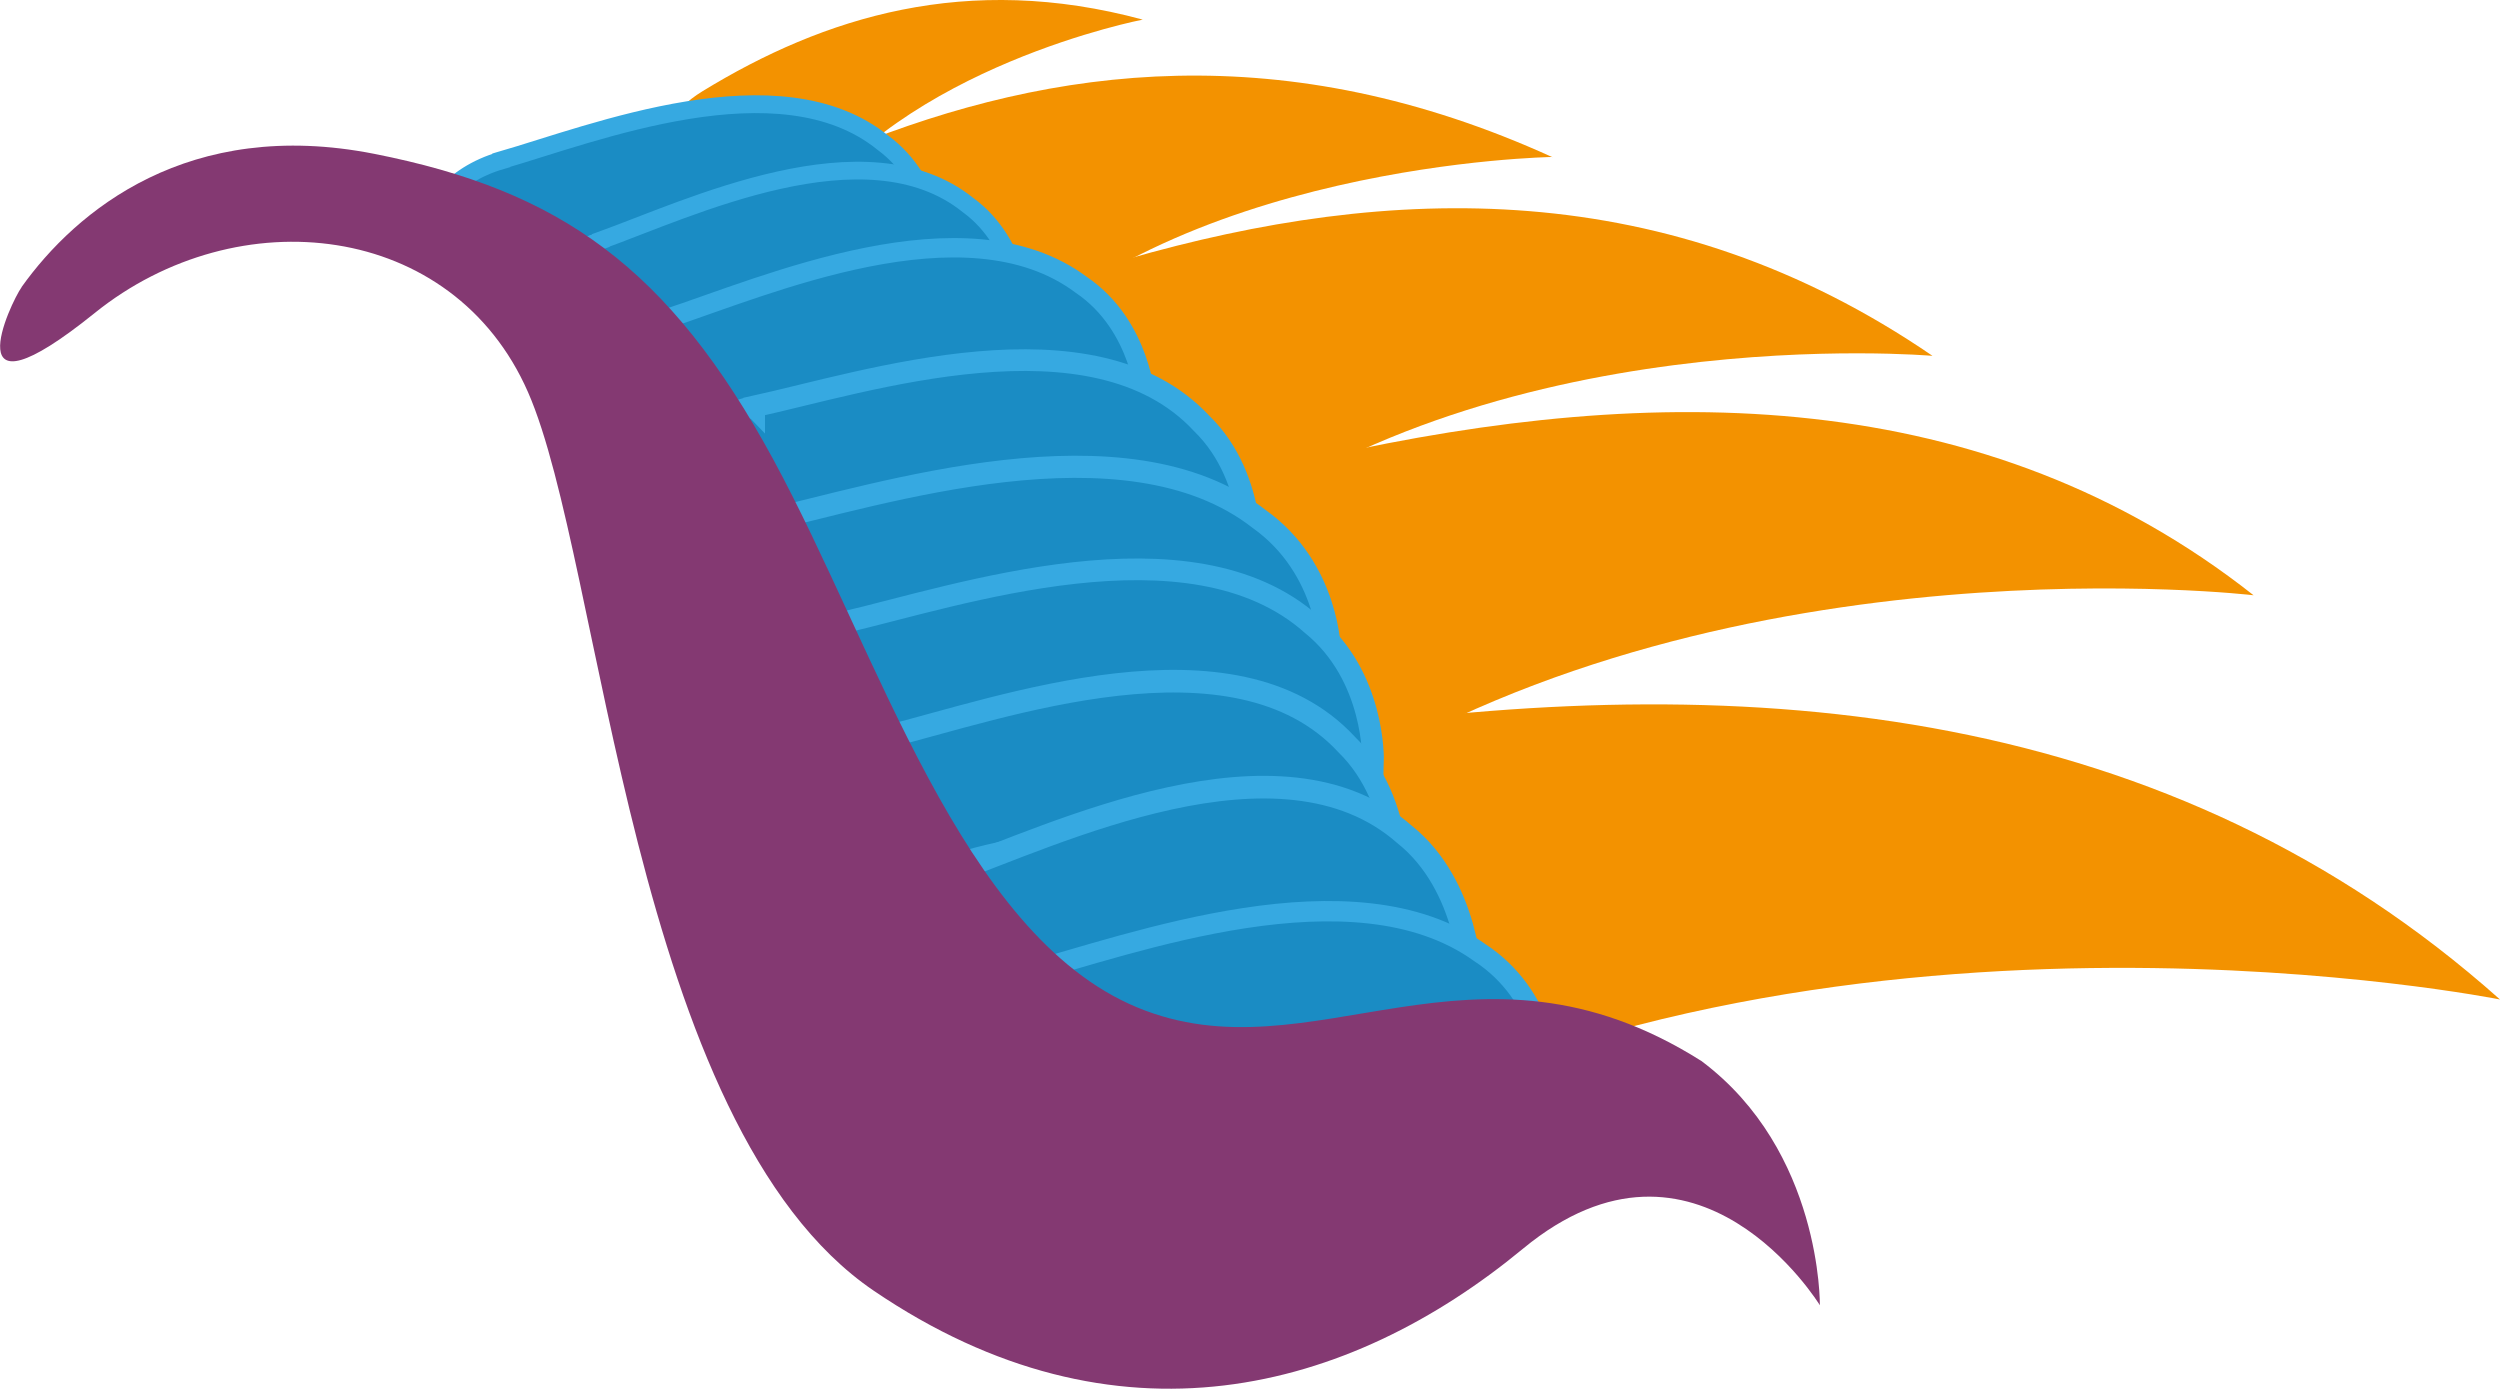
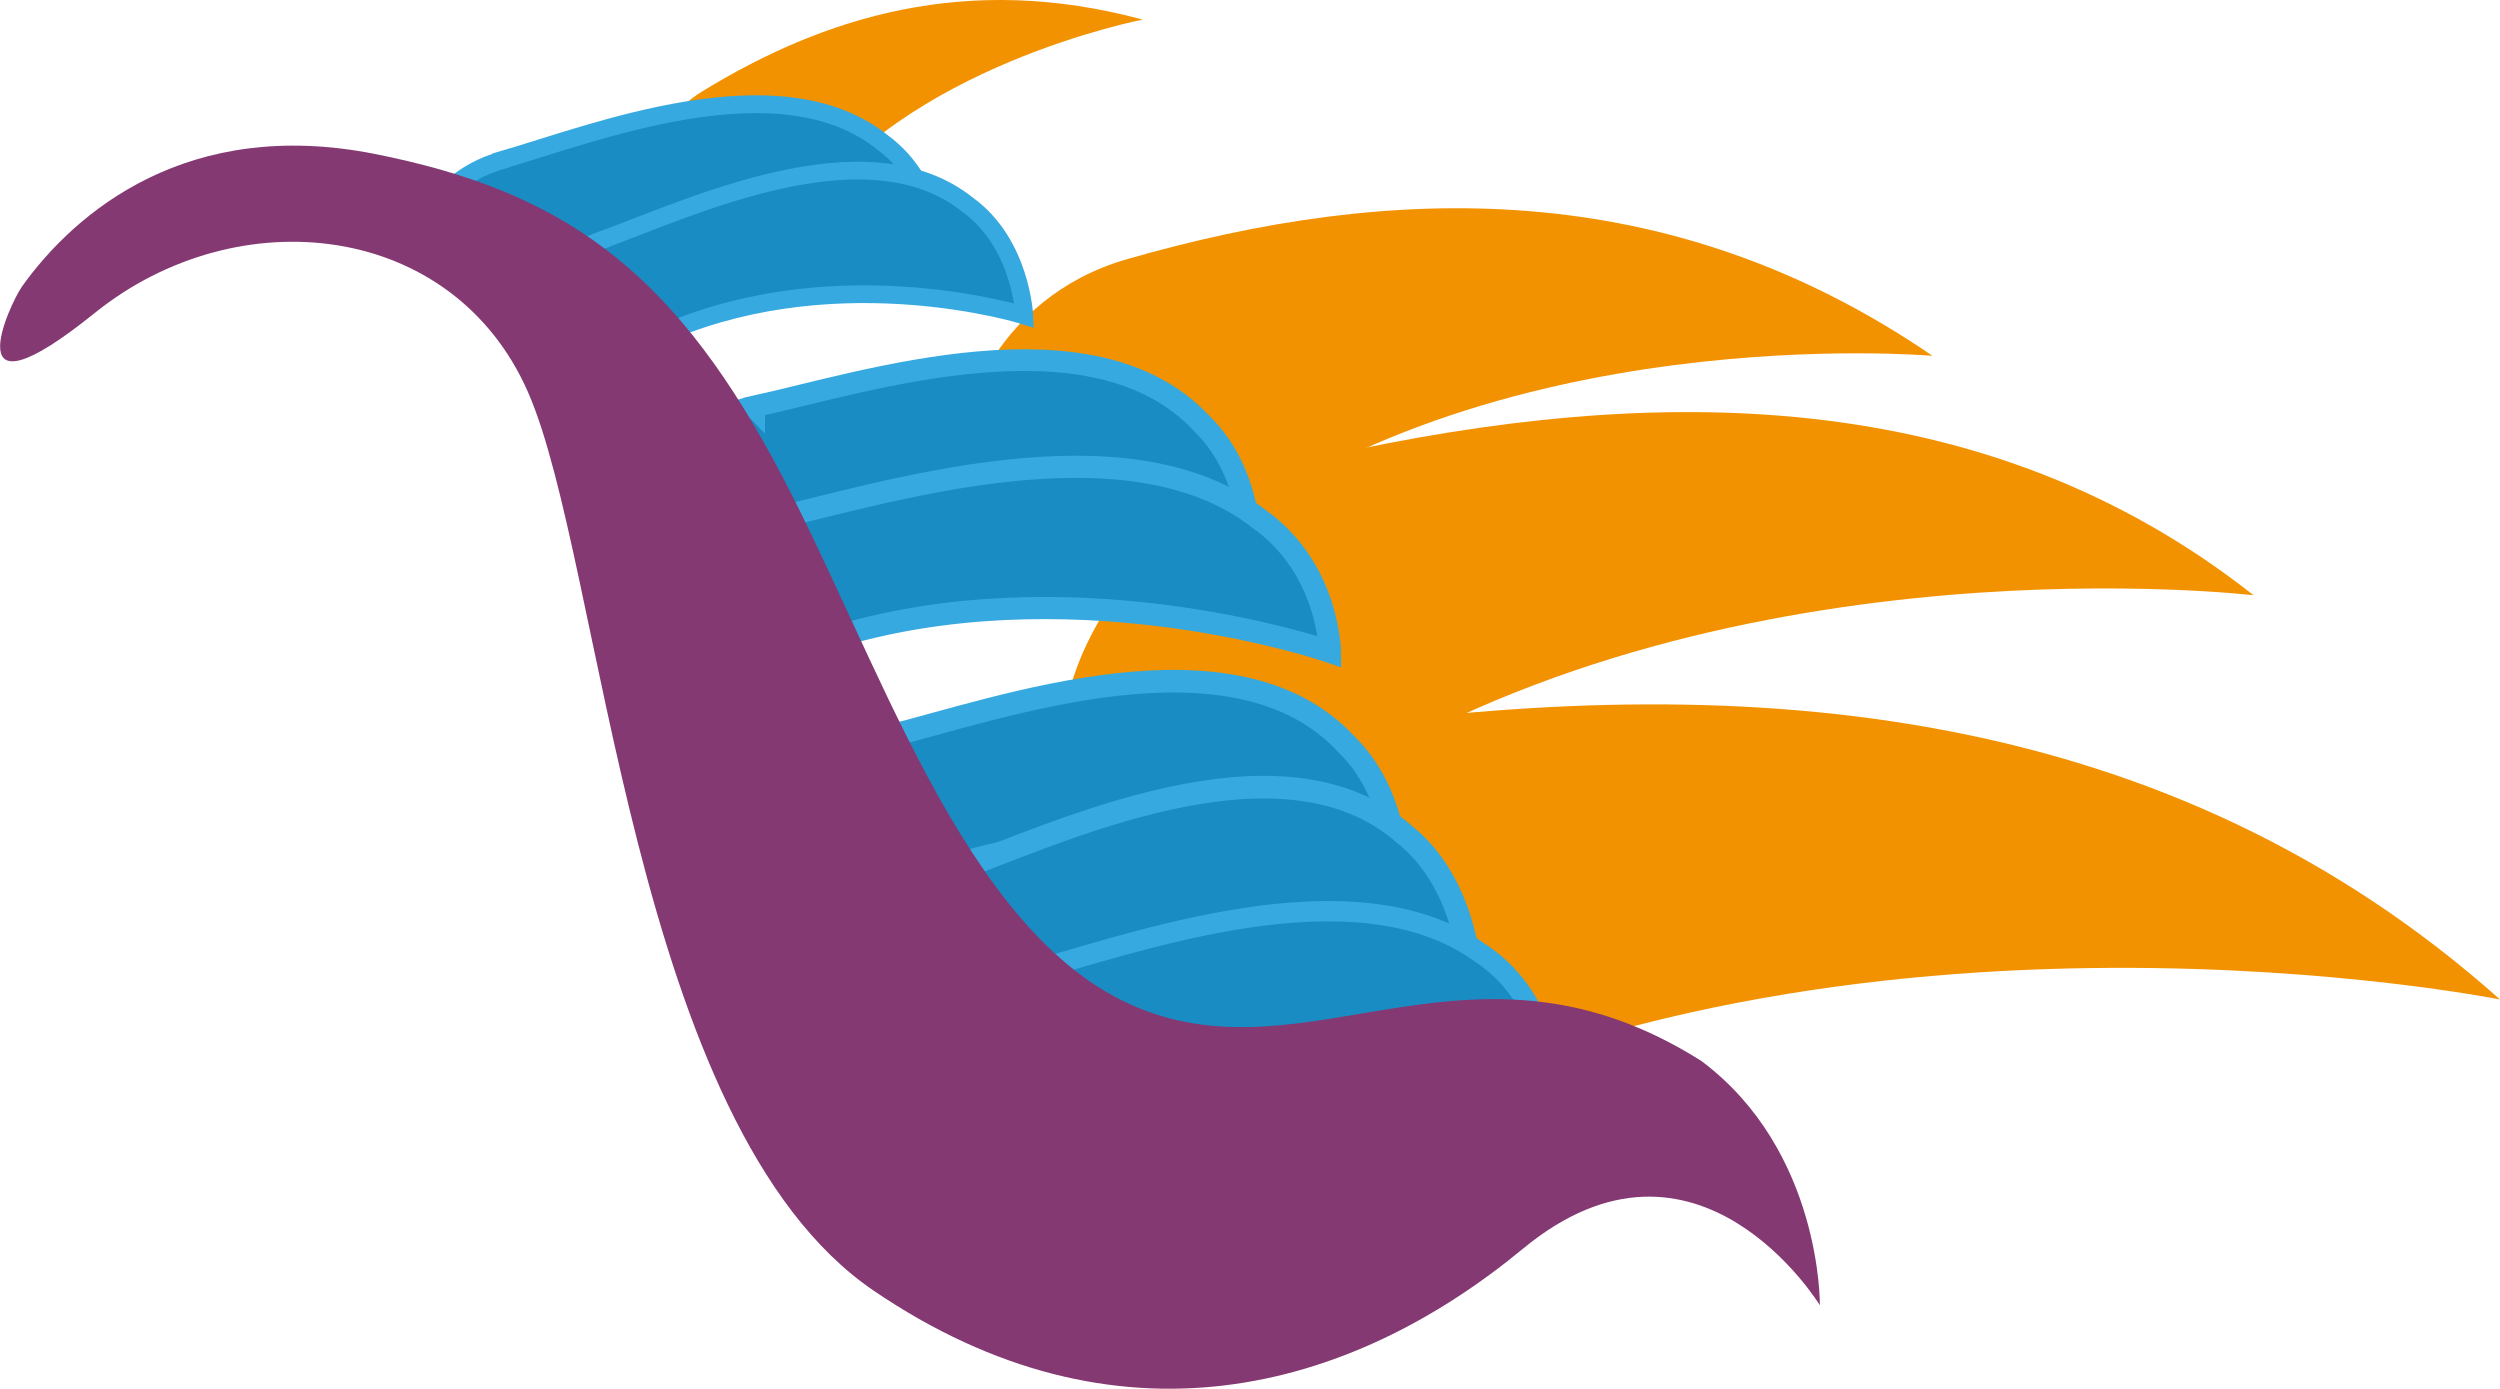
<svg xmlns="http://www.w3.org/2000/svg" id="_Слой_2" viewBox="0 0 207.68 115.36">
  <defs>
    <style>.cls-1{fill:#f39200;}.cls-2{stroke-width:1.88px;}.cls-2,.cls-3,.cls-4,.cls-5,.cls-6,.cls-7,.cls-8,.cls-9{fill:#1a8cc4;stroke:#36a9e1;stroke-miterlimit:10;}.cls-3{stroke-width:1.84px;}.cls-10{fill:#843972;}.cls-4{stroke-width:1.48px;}.cls-5{stroke-width:1.47px;}.cls-6{stroke-width:1.8px;}.cls-7{stroke-width:1.8px;}.cls-8{stroke-width:1.69px;}.cls-9{stroke-width:1.61px;}</style>
  </defs>
  <g id="_рука_2_1_">
    <path class="cls-1" d="M207.68,83.03c-27.46-24.48-62.06-27.43-96.98-22.52-34.92,4.93-41.71,56.36.66,34.03,42.36-22.35,96.32-11.51,96.32-11.51h0Z" />
    <path class="cls-1" d="M110.13,37.9c-27.42,6.12-31.44,47.12,1.4,26.79,32.83-20.33,75.68-15.24,75.68-15.24-22.27-17.56-49.66-17.67-77.08-11.55Z" />
    <path class="cls-1" d="M160.52,29.55h0c-21.98-15.04-45-14.32-66.93-8.01-21.92,6.32-17.75,43.2,6.12,23.98,23.86-19.22,60.81-15.96,60.81-15.96h0Z" />
-     <path class="cls-1" d="M128.97,13.06c-22.25-10.13-41.45-7.64-58.34-.81-16.88,6.82-4.13,35.72,11.14,18.5,15.27-17.24,47.2-17.71,47.2-17.71v.02Z" />
    <path class="cls-1" d="M94.93,1.63c-14.6-3.95-26.47-.24-36.59,5.96-10.12,6.2-.23,23.09,8.2,10.48C74.97,5.47,94.93,1.63,94.93,1.63h0Z" />
    <path class="cls-4" d="M41.64,13.33h0c-8.34,2.41-9.27,12.61,5.78,7.5,15.05-5.13,30.52.12,30.52.12,0,0-.1-5.78-4.59-9.09-8.58-6.96-24.12-.74-31.71,1.45h0Z" />
    <path class="cls-5" d="M49.91,19.99h0c-7.96,2.87-8.56,13.45,5.78,7.48,14.35-5.98,29.4-1.26,29.4-1.26,0,0-.26-5.97-4.68-9.18-8.47-6.8-23.25.33-30.5,2.94v.02Z" />
-     <path class="cls-9" d="M55.31,26.51h0c-8.99,2.95-9.58,14.04,6.6,7.9,16.19-6.16,33.28-1.08,33.28-1.08,0,0-.35-6.27-5.37-9.67-9.64-7.21-26.32.15-34.51,2.84v.02Z" />
    <path class="cls-6" d="M62.64,33.78h0c-10.06,2.2-12.59,15.02,5.67,10.09,18.27-4.95,35.58,3.29,35.58,3.29,0,0,.71-7.34-4.06-11.98-9.02-9.7-28.02-3.41-37.18-1.41v.02Z" />
    <path class="cls-3" d="M63.16,43.37h0c-10.92,2.48-12.25,14.57,7.46,9.19,19.71-5.4,39.86,1.58,39.86,1.58,0,0-.06-6.89-5.88-11.03-11.13-8.68-31.48-2.01-41.43.24v.02Z" />
-     <path class="cls-7" d="M70.08,51.73h0c-10.34,2.42-12.07,14.75,6.63,9.46,18.71-5.31,37.35,2.01,37.35,2.01,0,0,.21-7.03-5.09-11.32-10.1-8.98-29.47-2.38-38.9-.17v.02Z" />
    <path class="cls-2" d="M73.63,61.23h0c-10.33,2.57-12.84,16.23,5.9,10.57,18.74-5.68,36.58,2.66,36.58,2.66,0,0,.68-7.8-4.25-12.62-9.34-10.08-28.81-2.97-38.22-.63v.02Z" />
    <path class="cls-2" d="M78.58,72.62h0c-10.01,3.61-11.11,17.46,6.95,9.91,18.06-7.57,36.66-1.1,36.66-1.1,0,0-.13-7.83-5.52-12.12-10.32-9.07-28.96,0-38.08,3.29v.02Z" />
    <path class="cls-8" d="M85.01,80.88h0c-9.9,2.67-10.67,13.77,7.16,8.13,17.84-5.65,36.54-.02,36.54-.02,0,0-.31-6.3-5.79-9.86-10.51-7.53-28.89-.69-37.91,1.74v.02Z" />
    <path class="cls-10" d="M1.79,23.85c4.55-6.38,13.9-14.11,29.3-11.07,15.4,3.04,24.47,9.39,33.15,25.39,8.68,15.99,15.6,39.41,30.19,45.5,14.59,6.1,27.92-7.54,46.91,4.47,10.01,7.49,9.84,20.29,9.84,20.29,0,0-10.18-16.66-24.66-4.7-14.48,11.96-33.8,17.18-53.94,3.49-20.14-13.69-22.49-60.46-28.72-74.65-6.23-14.19-24.09-16.15-35.99-6.57-11.9,9.59-7.01-.84-6.07-2.15Z" />
  </g>
</svg>